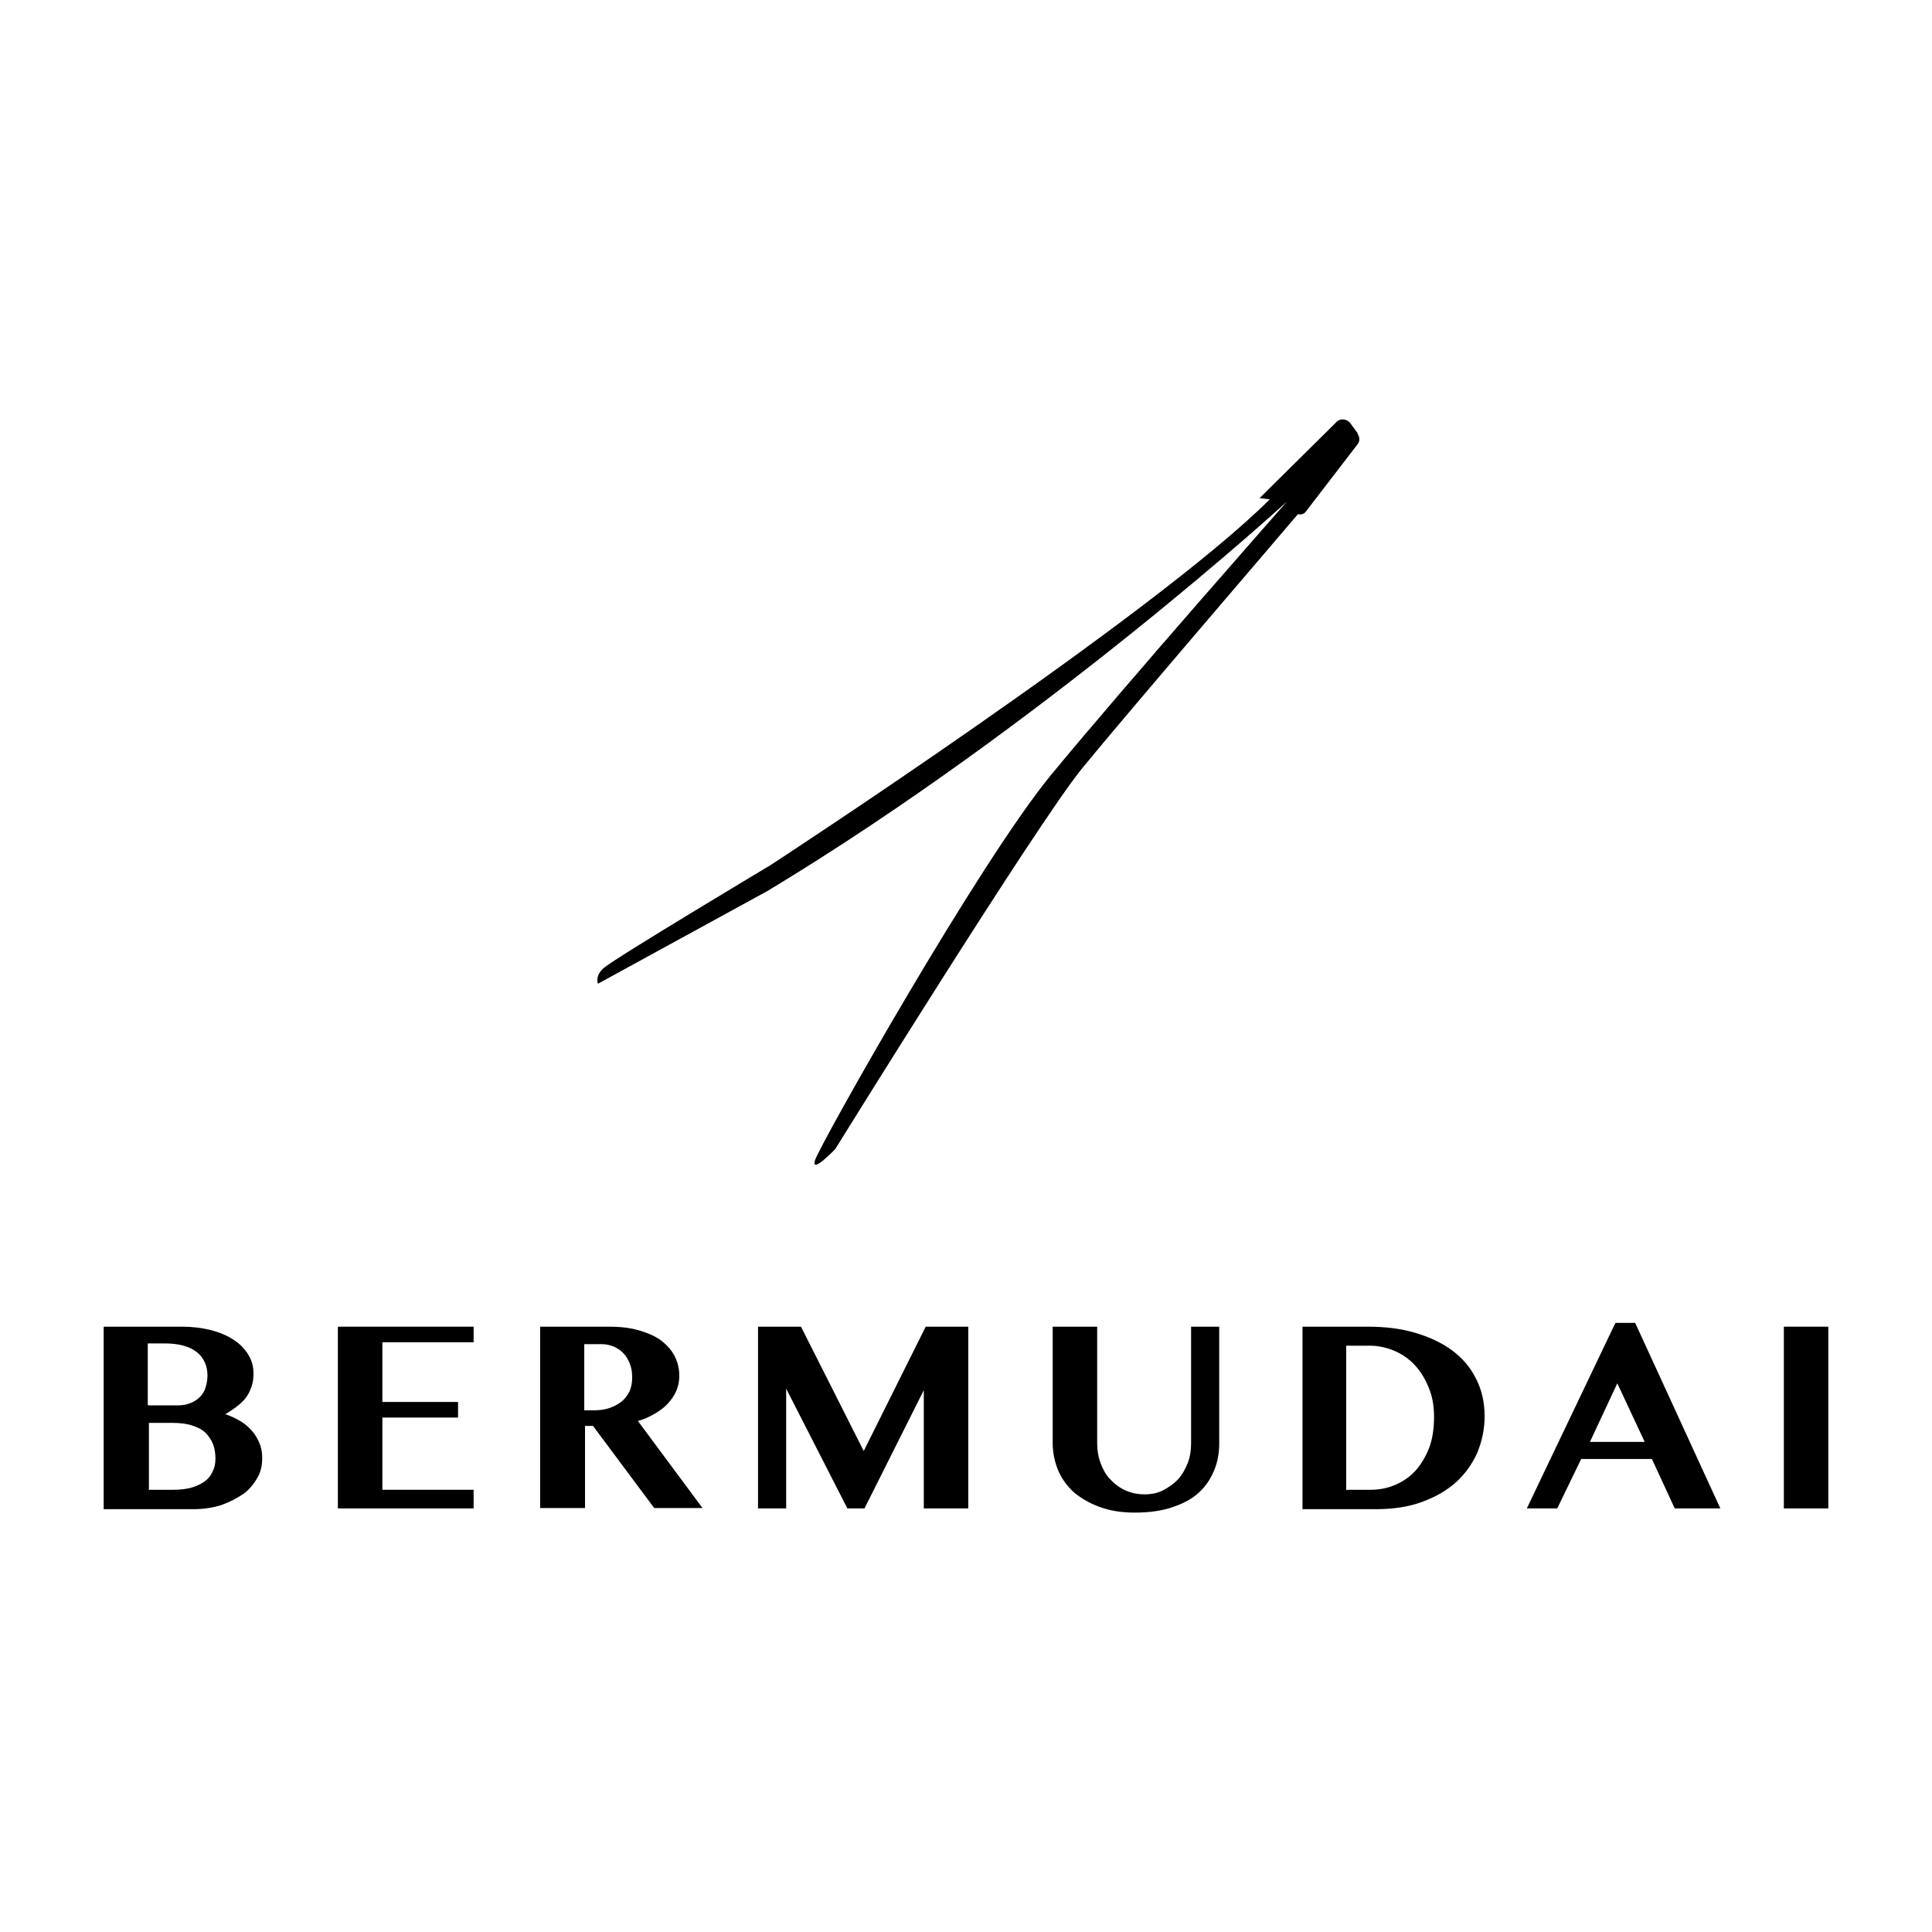
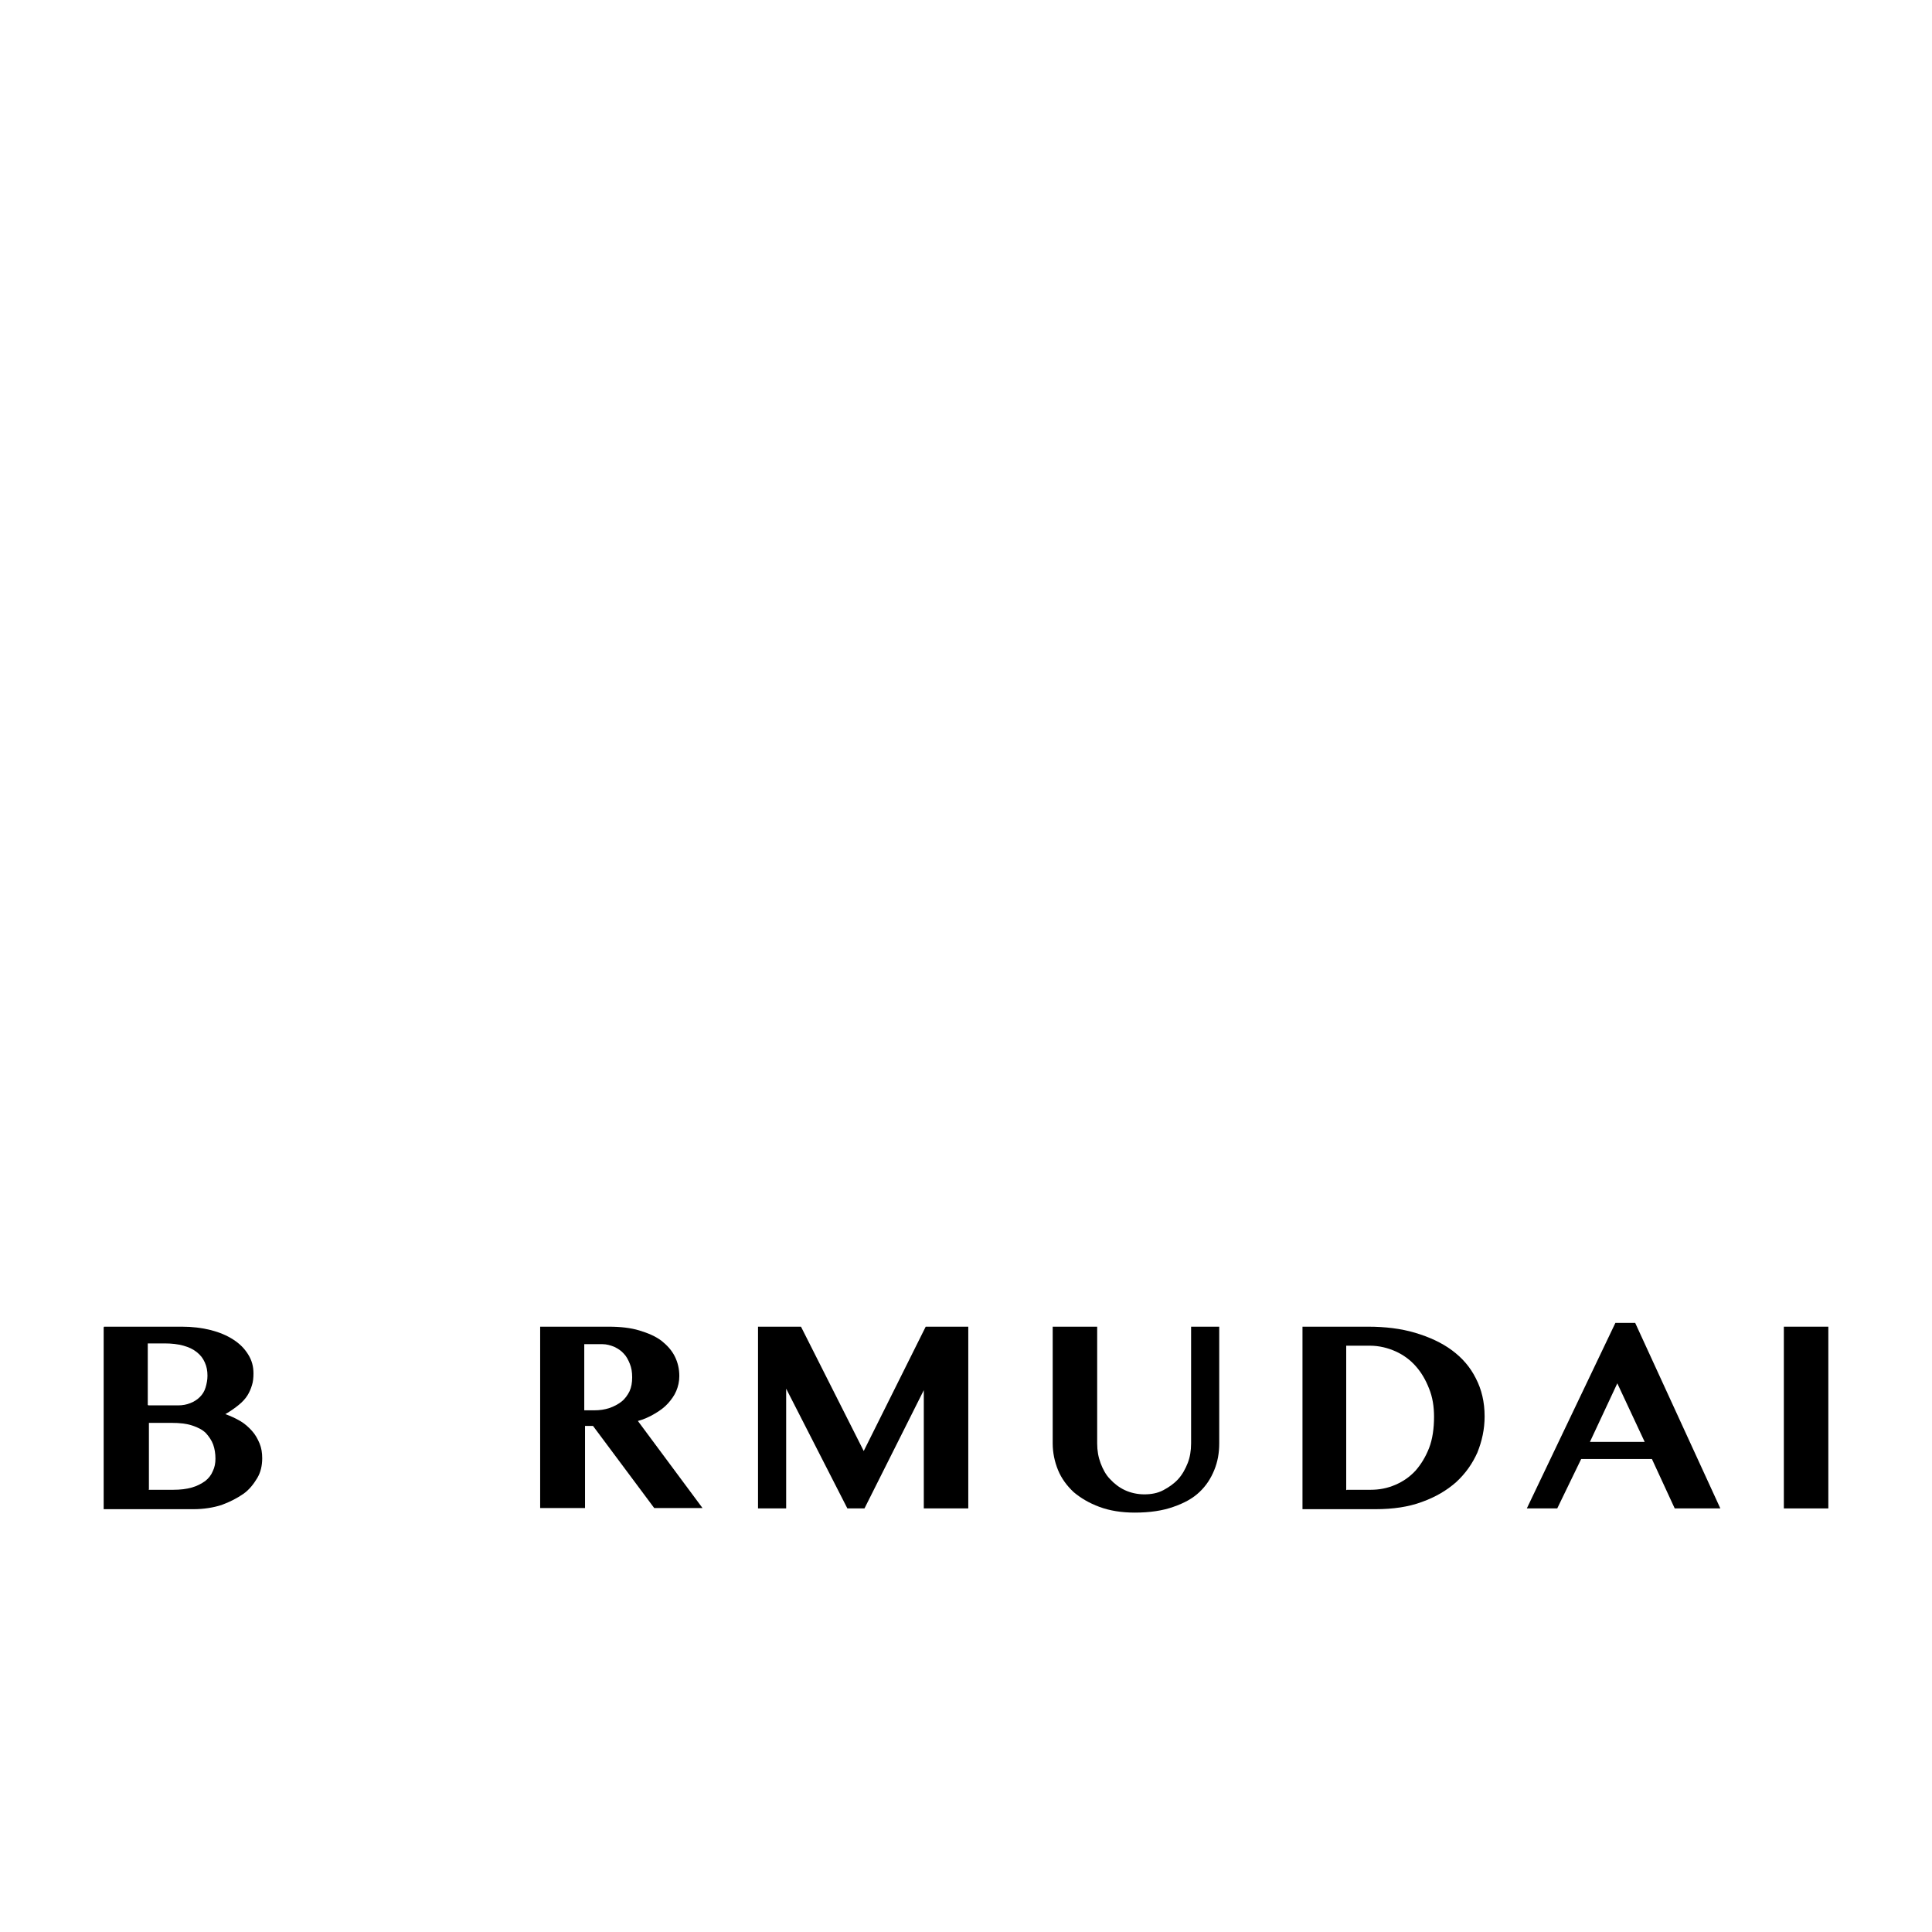
<svg xmlns="http://www.w3.org/2000/svg" width="205" height="205" viewBox="0 0 205 205" fill="none">
  <path d="M11.04 140.771H19.311C20.4 140.771 21.409 140.892 22.377 141.134C23.305 141.376 24.071 141.699 24.757 142.142C25.443 142.586 25.927 143.07 26.331 143.716C26.734 144.361 26.895 145.007 26.895 145.733C26.895 146.177 26.855 146.621 26.734 146.984C26.613 147.387 26.452 147.75 26.25 148.073C26.048 148.396 25.726 148.759 25.322 149.082C24.919 149.404 24.475 149.727 23.91 150.05C24.475 150.252 24.999 150.494 25.483 150.776C25.968 151.058 26.371 151.422 26.734 151.825C27.097 152.228 27.339 152.672 27.541 153.156C27.743 153.64 27.823 154.165 27.823 154.73C27.823 155.496 27.662 156.222 27.299 156.828C26.936 157.433 26.452 158.078 25.806 158.522C25.161 158.966 24.394 159.369 23.507 159.692C22.619 159.974 21.61 160.136 20.521 160.136H11V140.851L11.04 140.771ZM15.761 149.122H18.867C19.392 149.122 19.795 149.041 20.198 148.88C20.602 148.719 20.925 148.517 21.207 148.234C21.489 147.952 21.691 147.629 21.812 147.226C21.933 146.822 22.014 146.419 22.014 145.975C22.014 145.451 21.933 145.007 21.732 144.563C21.53 144.119 21.288 143.797 20.884 143.474C20.481 143.151 20.037 142.949 19.472 142.788C18.907 142.627 18.222 142.546 17.455 142.546H15.68V149.082L15.761 149.122ZM15.761 158.078H18.383C19.149 158.078 19.795 157.998 20.36 157.836C20.925 157.675 21.368 157.433 21.772 157.15C22.135 156.868 22.417 156.505 22.579 156.101C22.78 155.698 22.861 155.254 22.861 154.77C22.861 154.246 22.78 153.721 22.619 153.277C22.458 152.834 22.175 152.43 21.852 152.067C21.489 151.704 21.005 151.462 20.4 151.26C19.795 151.058 19.069 150.978 18.221 150.978H15.801V158.038L15.761 158.078Z" fill="black" />
-   <path d="M50.255 140.771V142.425H40.572V148.759H48.601V150.413H40.572V158.078H50.255V160.055H35.852V140.771H50.255Z" fill="black" />
  <path d="M57.315 140.771H64.577C65.828 140.771 66.917 140.892 67.845 141.174C68.773 141.457 69.539 141.779 70.185 142.264C70.79 142.748 71.274 143.272 71.597 143.918C71.92 144.563 72.081 145.249 72.081 146.016C72.081 146.58 71.96 147.105 71.758 147.589C71.557 148.073 71.234 148.517 70.871 148.92C70.508 149.324 70.023 149.687 69.459 150.01C68.934 150.332 68.289 150.615 67.684 150.776L74.542 160.015H69.418L62.923 151.301H62.076V160.015H57.315V140.73V140.771ZM62.035 149.646H63.044C63.649 149.646 64.174 149.566 64.658 149.404C65.142 149.243 65.586 149.001 65.949 148.719C66.312 148.436 66.594 148.033 66.796 147.629C66.998 147.185 67.078 146.701 67.078 146.137C67.078 145.572 66.998 145.128 66.836 144.725C66.675 144.321 66.473 143.918 66.191 143.635C65.908 143.312 65.586 143.111 65.182 142.909C64.779 142.748 64.375 142.627 63.932 142.627H61.995V149.646H62.035Z" fill="black" />
  <path d="M80.392 140.771H84.991L91.648 153.963L98.224 140.771H102.742V160.055H98.022V147.508L91.728 160.055H89.913L83.418 147.347V160.055H80.432V140.771H80.392Z" fill="black" />
  <path d="M111.658 140.771H116.419V153.156C116.419 153.923 116.54 154.609 116.782 155.254C117.024 155.9 117.347 156.505 117.79 156.949C118.234 157.433 118.759 157.836 119.364 158.119C119.969 158.401 120.695 158.562 121.421 158.562C122.148 158.562 122.833 158.441 123.439 158.119C124.044 157.796 124.568 157.433 125.012 156.949C125.456 156.465 125.779 155.859 126.021 155.254C126.263 154.649 126.384 153.923 126.384 153.156V140.771H129.369V153.156C129.369 154.165 129.208 155.093 128.845 155.98C128.482 156.868 127.997 157.634 127.271 158.32C126.545 159.006 125.658 159.49 124.488 159.894C123.358 160.297 121.986 160.499 120.413 160.499C119.001 160.499 117.75 160.297 116.661 159.894C115.572 159.49 114.684 158.966 113.917 158.32C113.191 157.634 112.626 156.868 112.263 155.98C111.9 155.093 111.699 154.125 111.699 153.156V140.771H111.658Z" fill="black" />
  <path d="M138.204 140.771H145.184C146.959 140.771 148.653 140.972 150.146 141.416C151.639 141.86 152.97 142.465 154.059 143.272C155.149 144.079 155.996 145.047 156.601 146.258C157.206 147.427 157.529 148.759 157.529 150.292C157.529 151.664 157.247 152.914 156.762 154.125C156.238 155.295 155.512 156.343 154.503 157.271C153.495 158.159 152.325 158.845 150.872 159.369C149.46 159.894 147.806 160.136 145.95 160.136H138.204V140.811V140.771ZM142.925 158.078H145.426C146.354 158.078 147.201 157.917 148.048 157.554C148.895 157.191 149.581 156.707 150.186 156.061C150.792 155.375 151.276 154.568 151.639 153.64C152.002 152.713 152.163 151.543 152.163 150.332C152.163 149.243 152.002 148.234 151.639 147.347C151.276 146.419 150.832 145.652 150.227 144.967C149.622 144.281 148.895 143.756 148.089 143.393C147.282 143.03 146.354 142.788 145.345 142.788H142.844V158.119L142.925 158.078Z" fill="black" />
  <path d="M173.505 140.367L182.542 160.055H177.701L175.28 154.811H167.776L165.235 160.055H162.007L171.407 140.367H173.465H173.505ZM168.704 152.995H174.514L171.609 146.782L168.704 152.995Z" fill="black" />
  <path d="M189.28 140.771H194V160.055H189.28V140.771Z" fill="black" />
-   <path d="M144.054 45.963L143.288 44.914C142.924 44.43 142.198 44.349 141.795 44.793L133.645 52.861L134.735 52.983C122.309 65.368 81.763 91.793 81.763 91.793C81.763 91.793 65.303 101.637 64.093 102.686C63.084 103.533 63.447 104.381 63.447 104.381L81.441 94.537C110.811 76.826 136.55 53.225 136.55 53.225C136.55 53.225 119.364 72.711 111.618 82.111C103.872 91.471 86.968 121.527 86.484 123.1C85.999 124.674 88.622 121.93 88.622 121.93C88.622 121.93 109.923 87.557 114.805 81.546C119.485 75.817 136.268 56.291 137.72 54.556C138.043 54.637 138.366 54.556 138.567 54.274L144.054 47.133C144.296 46.85 144.296 46.366 144.054 46.043V45.963Z" fill="black" />
</svg>